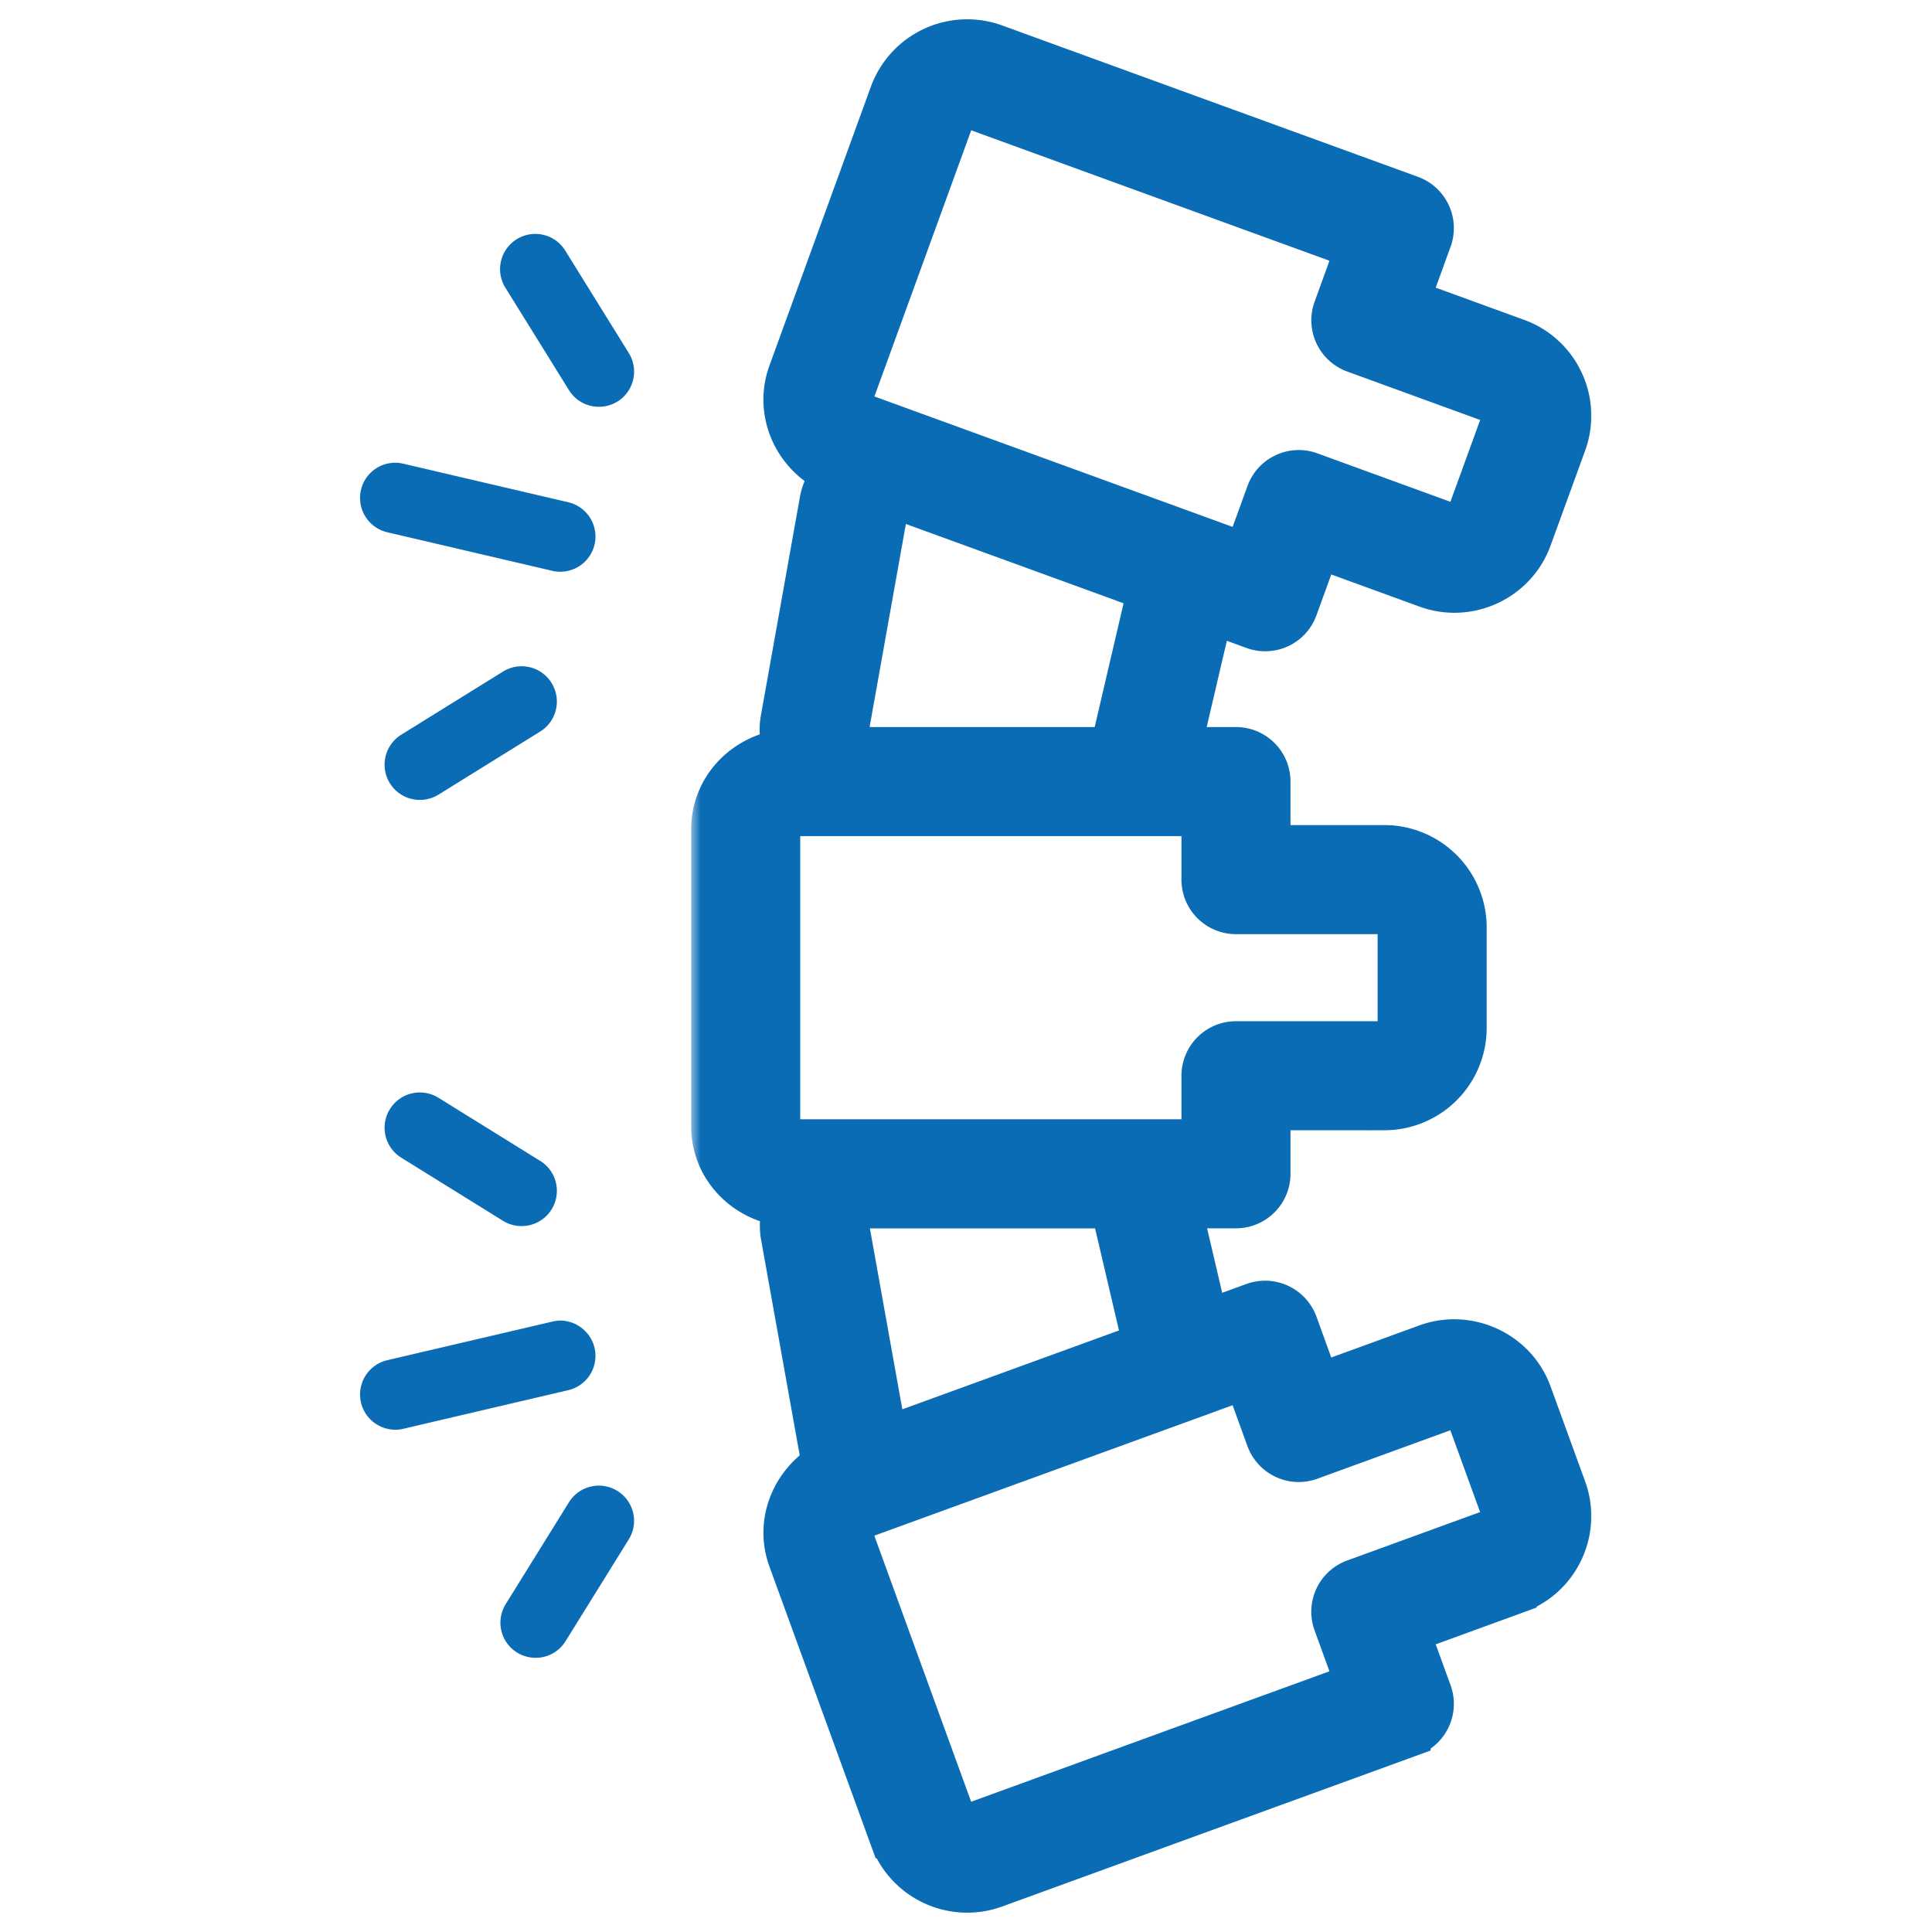
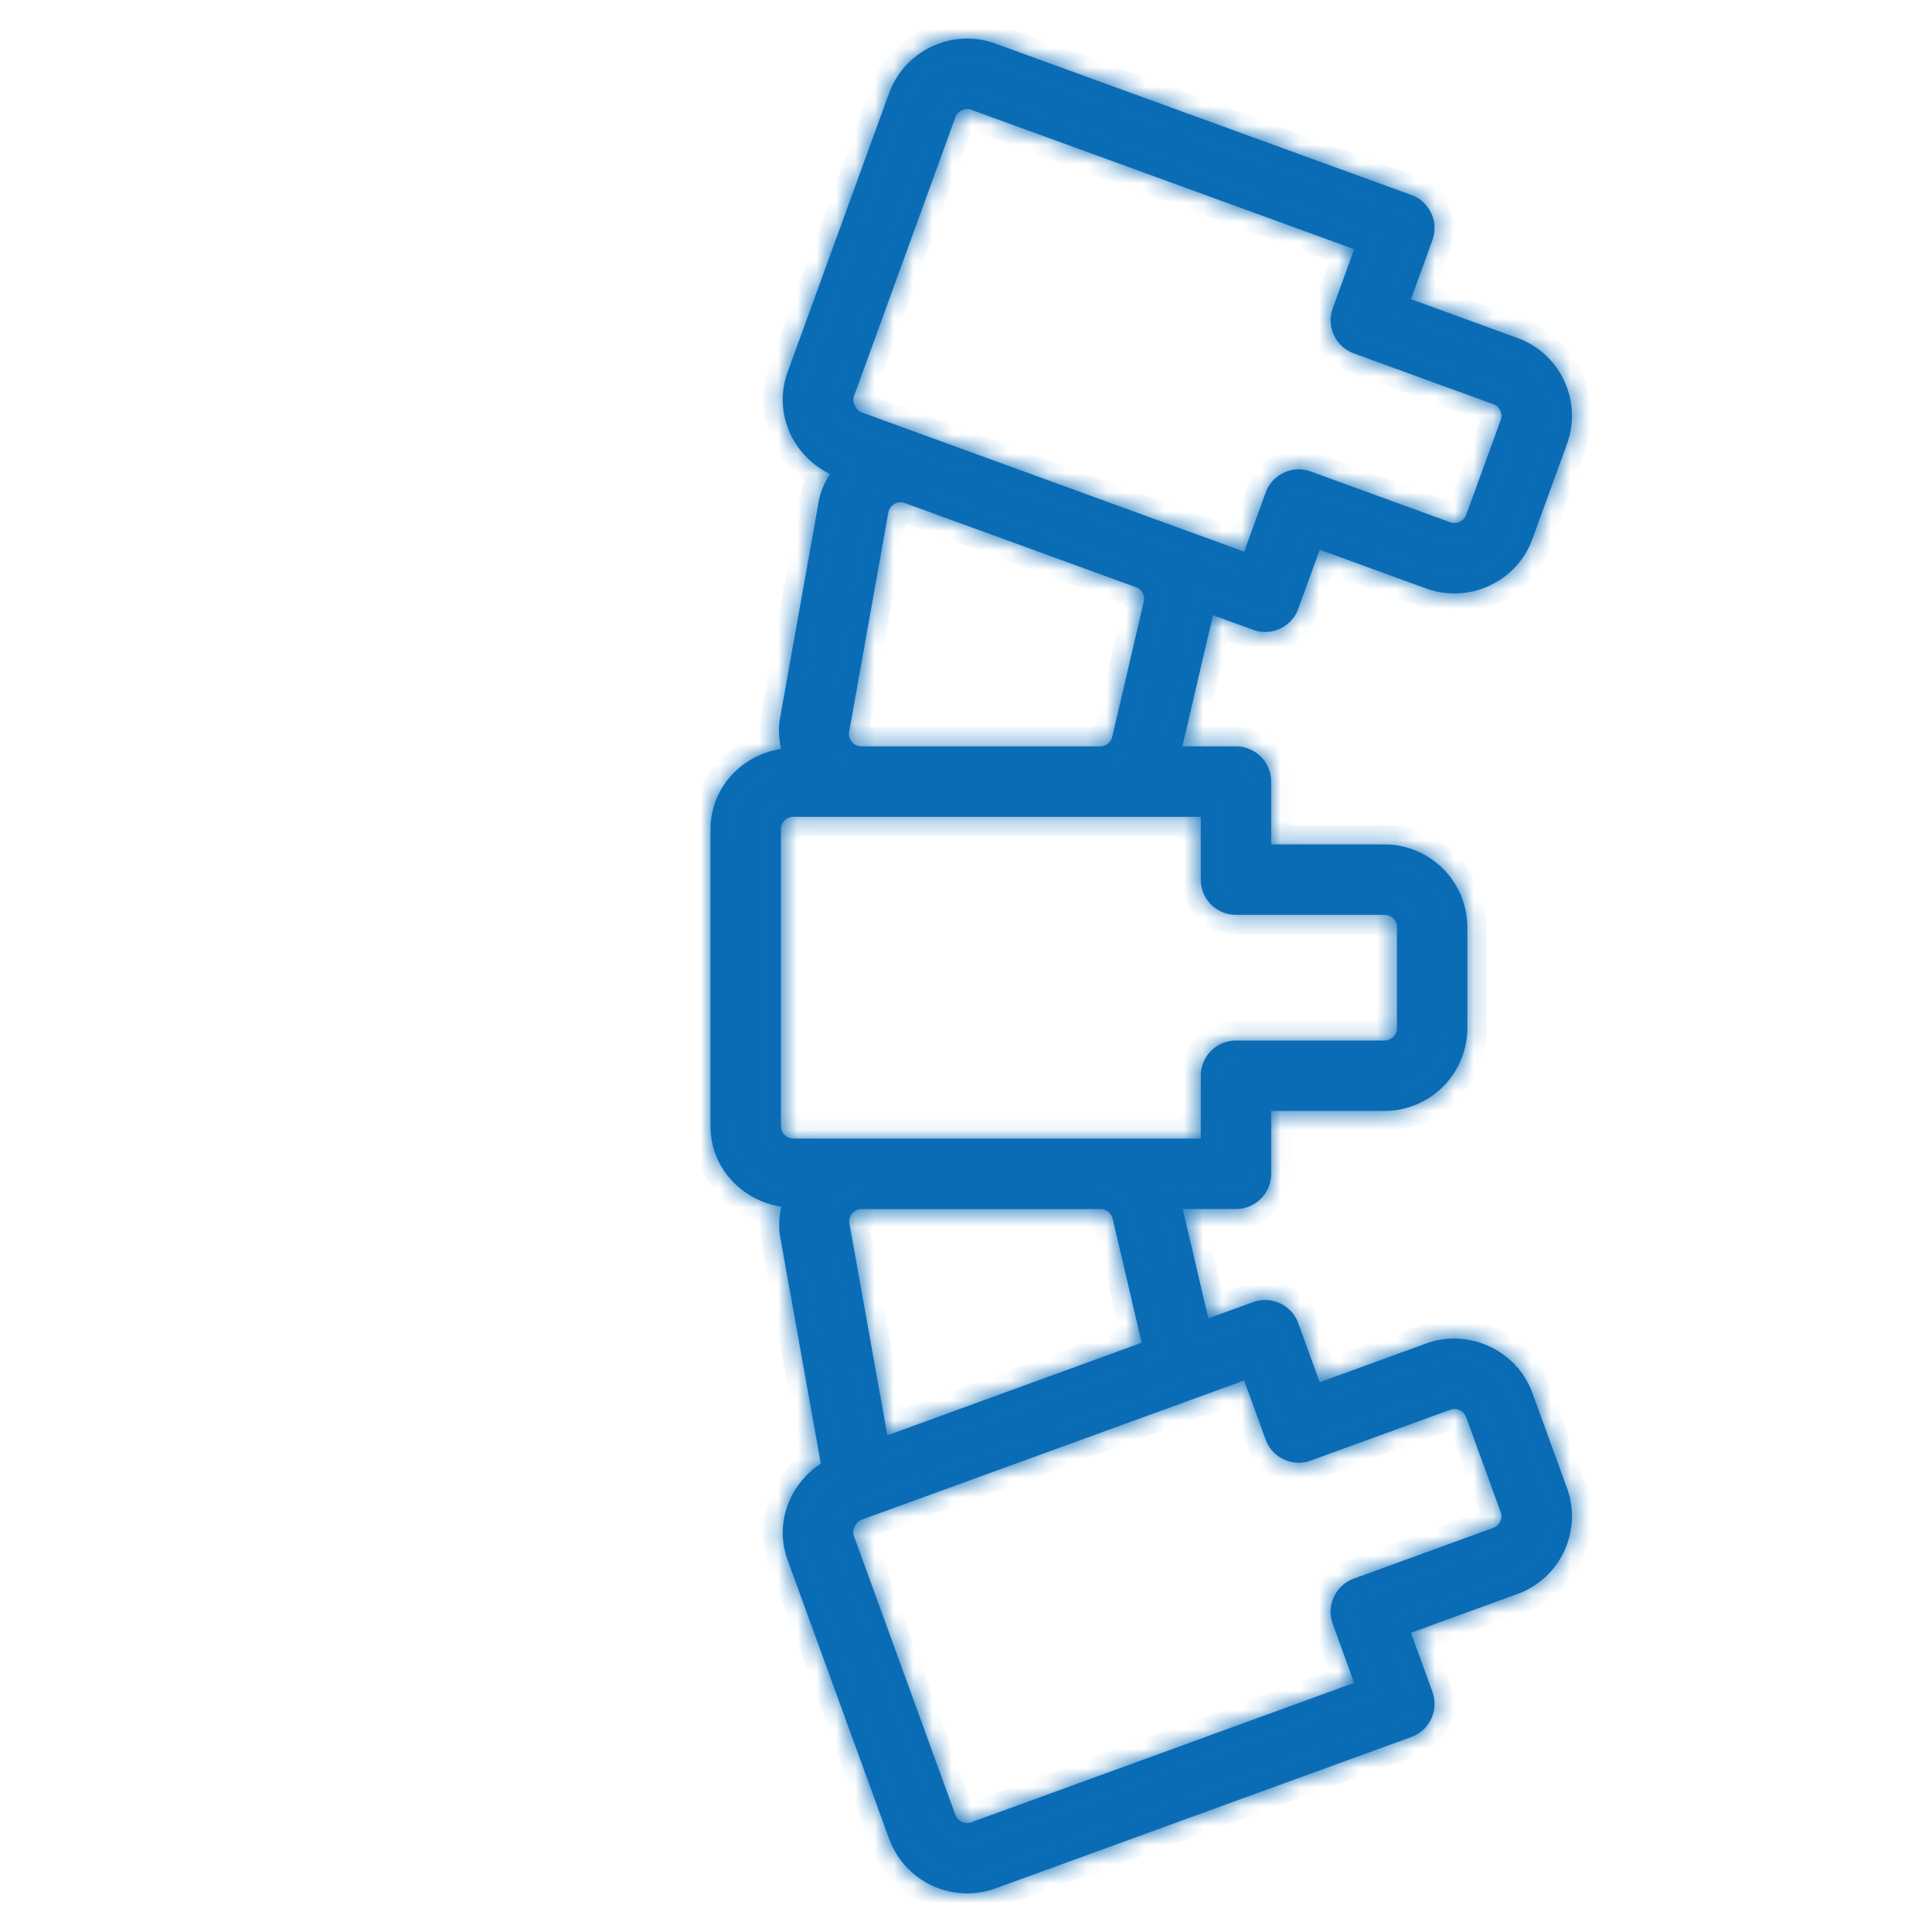
<svg xmlns="http://www.w3.org/2000/svg" width="100" height="100" fill="none" viewBox="0 0 100 100">
  <mask id="a" width="47" height="100" x="35.774" y="-.003" fill="#000" maskUnits="userSpaceOnUse">
-     <path fill="#fff" d="M35.774-.003h47v100h-47z" />
    <path d="M40.438 62.456c-.092.5-.154 1.008-.062 1.522l2.11 11.778c-1.616 1.068-2.41 3.08-1.722 4.982l5.26 14.448a4.304 4.304 0 0 0 5.498 2.558l21.528-7.838a1.822 1.822 0 0 0 1.092-2.336l-1.11-3.058 5.506-2.006a4.267 4.267 0 0 0 2.426-2.224c.48-1.04.532-2.202.138-3.276l-1.784-4.902c-.806-2.224-3.3-3.36-5.498-2.566l-5.512 2.008-1.11-3.06a1.833 1.833 0 0 0-2.336-1.09l-2.318.844-1.326-5.662h2.756a1.822 1.822 0 0 0 1.822-1.822v-3.254h5.862a4.297 4.297 0 0 0 4.292-4.288v-5.216a4.299 4.299 0 0 0-4.292-4.292h-5.862v-3.252a1.822 1.822 0 0 0-1.822-1.822h-2.776l1.556-6.66c.01-.046-.002-.092.006-.138l2.102.766a1.823 1.823 0 0 0 2.336-1.088l1.11-3.06 5.512 2.008c2.216.804 4.69-.34 5.498-2.564l1.784-4.902a4.266 4.266 0 0 0-.138-3.278 4.267 4.267 0 0 0-2.426-2.224l-5.506-2.006 1.11-3.058a1.823 1.823 0 0 0-1.092-2.336L51.522 2.254a4.307 4.307 0 0 0-5.502 2.564l-5.254 14.446c-.754 2.078.246 4.316 2.188 5.266-.244.424-.476.862-.564 1.358l-2.026 11.346c-.092.516-.03 1.028.062 1.53-2.048.322-3.652 2.022-3.652 4.16v15.368c0 2.144 1.608 3.848 3.664 4.164Zm25.07 12.054c.166.454.504.824.944 1.028.432.206.94.228 1.39.062l7.22-2.63a.641.641 0 0 1 .826.384l1.784 4.906a.618.618 0 0 1-.018.488.628.628 0 0 1-.36.332l-7.22 2.63a1.822 1.822 0 0 0-1.092 2.336l1.11 3.058-19.814 7.214a.655.655 0 0 1-.83-.384l-5.254-14.44c-.104-.284.1-.722.384-.826l17.074-6.216h.006c.008 0 .014-.008.022-.01l2.718-.99 1.11 3.06v-.002ZM57.59 63.078l1.504 6.422-13.164 4.792-1.964-10.956a.63.63 0 0 1 .138-.526.663.663 0 0 1 .494-.228h12.374a.64.64 0 0 1 .62.496h-.002ZM44.094 38.404a.623.623 0 0 1-.142-.53l2.026-11.344a.653.653 0 0 1 .636-.534c.066 0 .138.012.218.04l11.962 4.356a.64.64 0 0 1 .408.75l-1.632 6.99a.642.642 0 0 1-.626.5H44.582a.618.618 0 0 1-.488-.23v.002Zm5.35-32.33c.1-.264.352-.43.618-.43.072 0 .142.014.218.04l19.814 7.214-1.11 3.058a1.823 1.823 0 0 0 1.092 2.336l7.22 2.63a.628.628 0 0 1 .36.332c.052.11.094.282.018.492l-1.784 4.906a.653.653 0 0 1-.826.382l-7.22-2.63a1.803 1.803 0 0 0-1.39.062 1.813 1.813 0 0 0-.944 1.028l-1.11 3.06-19.818-7.216c-.284-.104-.488-.542-.384-.824l5.25-14.438-.004-.002ZM40.42 42.922c0-.354.29-.644.646-.644h21.086v3.252c0 1.006.816 1.822 1.822 1.822h7.686c.356 0 .646.29.646.646v5.216c0 .354-.29.644-.646.644h-7.686a1.822 1.822 0 0 0-1.822 1.822v3.254h-5.174l-.014-.002H44.602l-.01.002h-3.526a.647.647 0 0 1-.646-.646V42.92v.002Z" />
  </mask>
  <path fill="#0B6CB6" d="M40.438 62.456c-.092.5-.154 1.008-.062 1.522l2.11 11.778c-1.616 1.068-2.41 3.08-1.722 4.982l5.26 14.448a4.304 4.304 0 0 0 5.498 2.558l21.528-7.838a1.822 1.822 0 0 0 1.092-2.336l-1.11-3.058 5.506-2.006a4.267 4.267 0 0 0 2.426-2.224c.48-1.04.532-2.202.138-3.276l-1.784-4.902c-.806-2.224-3.3-3.36-5.498-2.566l-5.512 2.008-1.11-3.06a1.833 1.833 0 0 0-2.336-1.09l-2.318.844-1.326-5.662h2.756a1.822 1.822 0 0 0 1.822-1.822v-3.254h5.862a4.297 4.297 0 0 0 4.292-4.288v-5.216a4.299 4.299 0 0 0-4.292-4.292h-5.862v-3.252a1.822 1.822 0 0 0-1.822-1.822h-2.776l1.556-6.66c.01-.046-.002-.092.006-.138l2.102.766a1.823 1.823 0 0 0 2.336-1.088l1.11-3.06 5.512 2.008c2.216.804 4.69-.34 5.498-2.564l1.784-4.902a4.266 4.266 0 0 0-.138-3.278 4.267 4.267 0 0 0-2.426-2.224l-5.506-2.006 1.11-3.058a1.823 1.823 0 0 0-1.092-2.336L51.522 2.254a4.307 4.307 0 0 0-5.502 2.564l-5.254 14.446c-.754 2.078.246 4.316 2.188 5.266-.244.424-.476.862-.564 1.358l-2.026 11.346c-.092.516-.03 1.028.062 1.53-2.048.322-3.652 2.022-3.652 4.16v15.368c0 2.144 1.608 3.848 3.664 4.164Zm25.07 12.054c.166.454.504.824.944 1.028.432.206.94.228 1.39.062l7.22-2.63a.641.641 0 0 1 .826.384l1.784 4.906a.618.618 0 0 1-.018.488.628.628 0 0 1-.36.332l-7.22 2.63a1.822 1.822 0 0 0-1.092 2.336l1.11 3.058-19.814 7.214a.655.655 0 0 1-.83-.384l-5.254-14.44c-.104-.284.1-.722.384-.826l17.074-6.216h.006c.008 0 .014-.008.022-.01l2.718-.99 1.11 3.06v-.002ZM57.59 63.078l1.504 6.422-13.164 4.792-1.964-10.956a.63.63 0 0 1 .138-.526.663.663 0 0 1 .494-.228h12.374a.64.64 0 0 1 .62.496h-.002ZM44.094 38.404a.623.623 0 0 1-.142-.53l2.026-11.344a.653.653 0 0 1 .636-.534c.066 0 .138.012.218.04l11.962 4.356a.64.64 0 0 1 .408.75l-1.632 6.99a.642.642 0 0 1-.626.5H44.582a.618.618 0 0 1-.488-.23v.002Zm5.35-32.33c.1-.264.352-.43.618-.43.072 0 .142.014.218.04l19.814 7.214-1.11 3.058a1.823 1.823 0 0 0 1.092 2.336l7.22 2.63a.628.628 0 0 1 .36.332c.052.11.094.282.018.492l-1.784 4.906a.653.653 0 0 1-.826.382l-7.22-2.63a1.803 1.803 0 0 0-1.39.062 1.813 1.813 0 0 0-.944 1.028l-1.11 3.06-19.818-7.216c-.284-.104-.488-.542-.384-.824l5.25-14.438-.004-.002ZM40.42 42.922c0-.354.29-.644.646-.644h21.086v3.252c0 1.006.816 1.822 1.822 1.822h7.686c.356 0 .646.29.646.646v5.216c0 .354-.29.644-.646.644h-7.686a1.822 1.822 0 0 0-1.822 1.822v3.254h-5.174l-.014-.002H44.602l-.01.002h-3.526a.647.647 0 0 1-.646-.646V42.92v.002Z" />
  <path stroke="#0B6CB6" stroke-width="2" d="M40.438 62.456c-.092.5-.154 1.008-.062 1.522l2.11 11.778c-1.616 1.068-2.41 3.08-1.722 4.982l5.26 14.448a4.304 4.304 0 0 0 5.498 2.558l21.528-7.838a1.822 1.822 0 0 0 1.092-2.336l-1.11-3.058 5.506-2.006a4.267 4.267 0 0 0 2.426-2.224c.48-1.04.532-2.202.138-3.276l-1.784-4.902c-.806-2.224-3.3-3.36-5.498-2.566l-5.512 2.008-1.11-3.06a1.833 1.833 0 0 0-2.336-1.09l-2.318.844-1.326-5.662h2.756a1.822 1.822 0 0 0 1.822-1.822v-3.254h5.862a4.297 4.297 0 0 0 4.292-4.288v-5.216a4.299 4.299 0 0 0-4.292-4.292h-5.862v-3.252a1.822 1.822 0 0 0-1.822-1.822h-2.776l1.556-6.66c.01-.046-.002-.092.006-.138l2.102.766a1.823 1.823 0 0 0 2.336-1.088l1.11-3.06 5.512 2.008c2.216.804 4.69-.34 5.498-2.564l1.784-4.902a4.266 4.266 0 0 0-.138-3.278 4.267 4.267 0 0 0-2.426-2.224l-5.506-2.006 1.11-3.058a1.823 1.823 0 0 0-1.092-2.336L51.522 2.254a4.307 4.307 0 0 0-5.502 2.564l-5.254 14.446c-.754 2.078.246 4.316 2.188 5.266-.244.424-.476.862-.564 1.358l-2.026 11.346c-.092.516-.03 1.028.062 1.53-2.048.322-3.652 2.022-3.652 4.16v15.368c0 2.144 1.608 3.848 3.664 4.164Zm25.07 12.054c.166.454.504.824.944 1.028.432.206.94.228 1.39.062l7.22-2.63a.641.641 0 0 1 .826.384l1.784 4.906a.618.618 0 0 1-.018.488.628.628 0 0 1-.36.332l-7.22 2.63a1.822 1.822 0 0 0-1.092 2.336l1.11 3.058-19.814 7.214a.655.655 0 0 1-.83-.384l-5.254-14.44c-.104-.284.1-.722.384-.826l17.074-6.216h.006c.008 0 .014-.008.022-.01l2.718-.99 1.11 3.06v-.002ZM57.59 63.078l1.504 6.422-13.164 4.792-1.964-10.956a.63.63 0 0 1 .138-.526.663.663 0 0 1 .494-.228h12.374a.64.64 0 0 1 .62.496h-.002ZM44.094 38.404a.623.623 0 0 1-.142-.53l2.026-11.344a.653.653 0 0 1 .636-.534c.066 0 .138.012.218.04l11.962 4.356a.64.64 0 0 1 .408.75l-1.632 6.99a.642.642 0 0 1-.626.5H44.582a.618.618 0 0 1-.488-.23v.002Zm5.35-32.33c.1-.264.352-.43.618-.43.072 0 .142.014.218.04l19.814 7.214-1.11 3.058a1.823 1.823 0 0 0 1.092 2.336l7.22 2.63a.628.628 0 0 1 .36.332c.052.11.094.282.018.492l-1.784 4.906a.653.653 0 0 1-.826.382l-7.22-2.63a1.803 1.803 0 0 0-1.39.062 1.813 1.813 0 0 0-.944 1.028l-1.11 3.06-19.818-7.216c-.284-.104-.488-.542-.384-.824l5.25-14.438-.004-.002ZM40.42 42.922c0-.354.29-.644.646-.644h21.086v3.252c0 1.006.816 1.822 1.822 1.822h7.686c.356 0 .646.29.646.646v5.216c0 .354-.29.644-.646.644h-7.686a1.822 1.822 0 0 0-1.822 1.822v3.254h-5.174l-.014-.002H44.602l-.01.002h-3.526a.647.647 0 0 1-.646-.646V42.92v.002Z" mask="url(#a)" />
-   <path fill="#0B6CB6" d="M28.548 35.348a1.823 1.823 0 0 0-2.512-.588l-5.27 3.27a1.825 1.825 0 0 0 .964 3.374c.328 0 .66-.088.964-.272l5.27-3.27a1.825 1.825 0 0 0 .584-2.512v-.002Zm.902-15.154c.342.556.94.862 1.548.862.328 0 .66-.088.964-.272a1.825 1.825 0 0 0 .584-2.512l-3.27-5.27a1.823 1.823 0 1 0-3.096 1.924l3.27 5.27v-.002Zm-9.404 7.356 8.54 1.996a1.825 1.825 0 0 0 2.188-1.36c.228-.98-.38-1.96-1.362-2.19L20.872 24a1.817 1.817 0 0 0-2.188 1.36c-.228.98.38 1.96 1.362 2.19Zm7.918 32.54-5.27-3.27a1.823 1.823 0 0 0-2.512.588c-.532.854-.27 1.98.584 2.512l5.27 3.27c.304.186.636.272.964.272a1.825 1.825 0 0 0 .964-3.374v.002Zm3.996 17.082a1.821 1.821 0 0 0-2.512.586l-3.27 5.266a1.82 1.82 0 0 0 1.548 2.784c.608 0 1.206-.306 1.548-.862l3.27-5.266a1.82 1.82 0 0 0-.584-2.508Zm-11.502-3.17c.138 0 .276-.014.418-.048l8.536-1.998a1.824 1.824 0 0 0 1.362-2.19c-.232-.98-1.23-1.602-2.188-1.36l-8.544 1.998a1.825 1.825 0 0 0-1.358 2.19c.2.84.944 1.408 1.776 1.408h-.002Z" />
</svg>